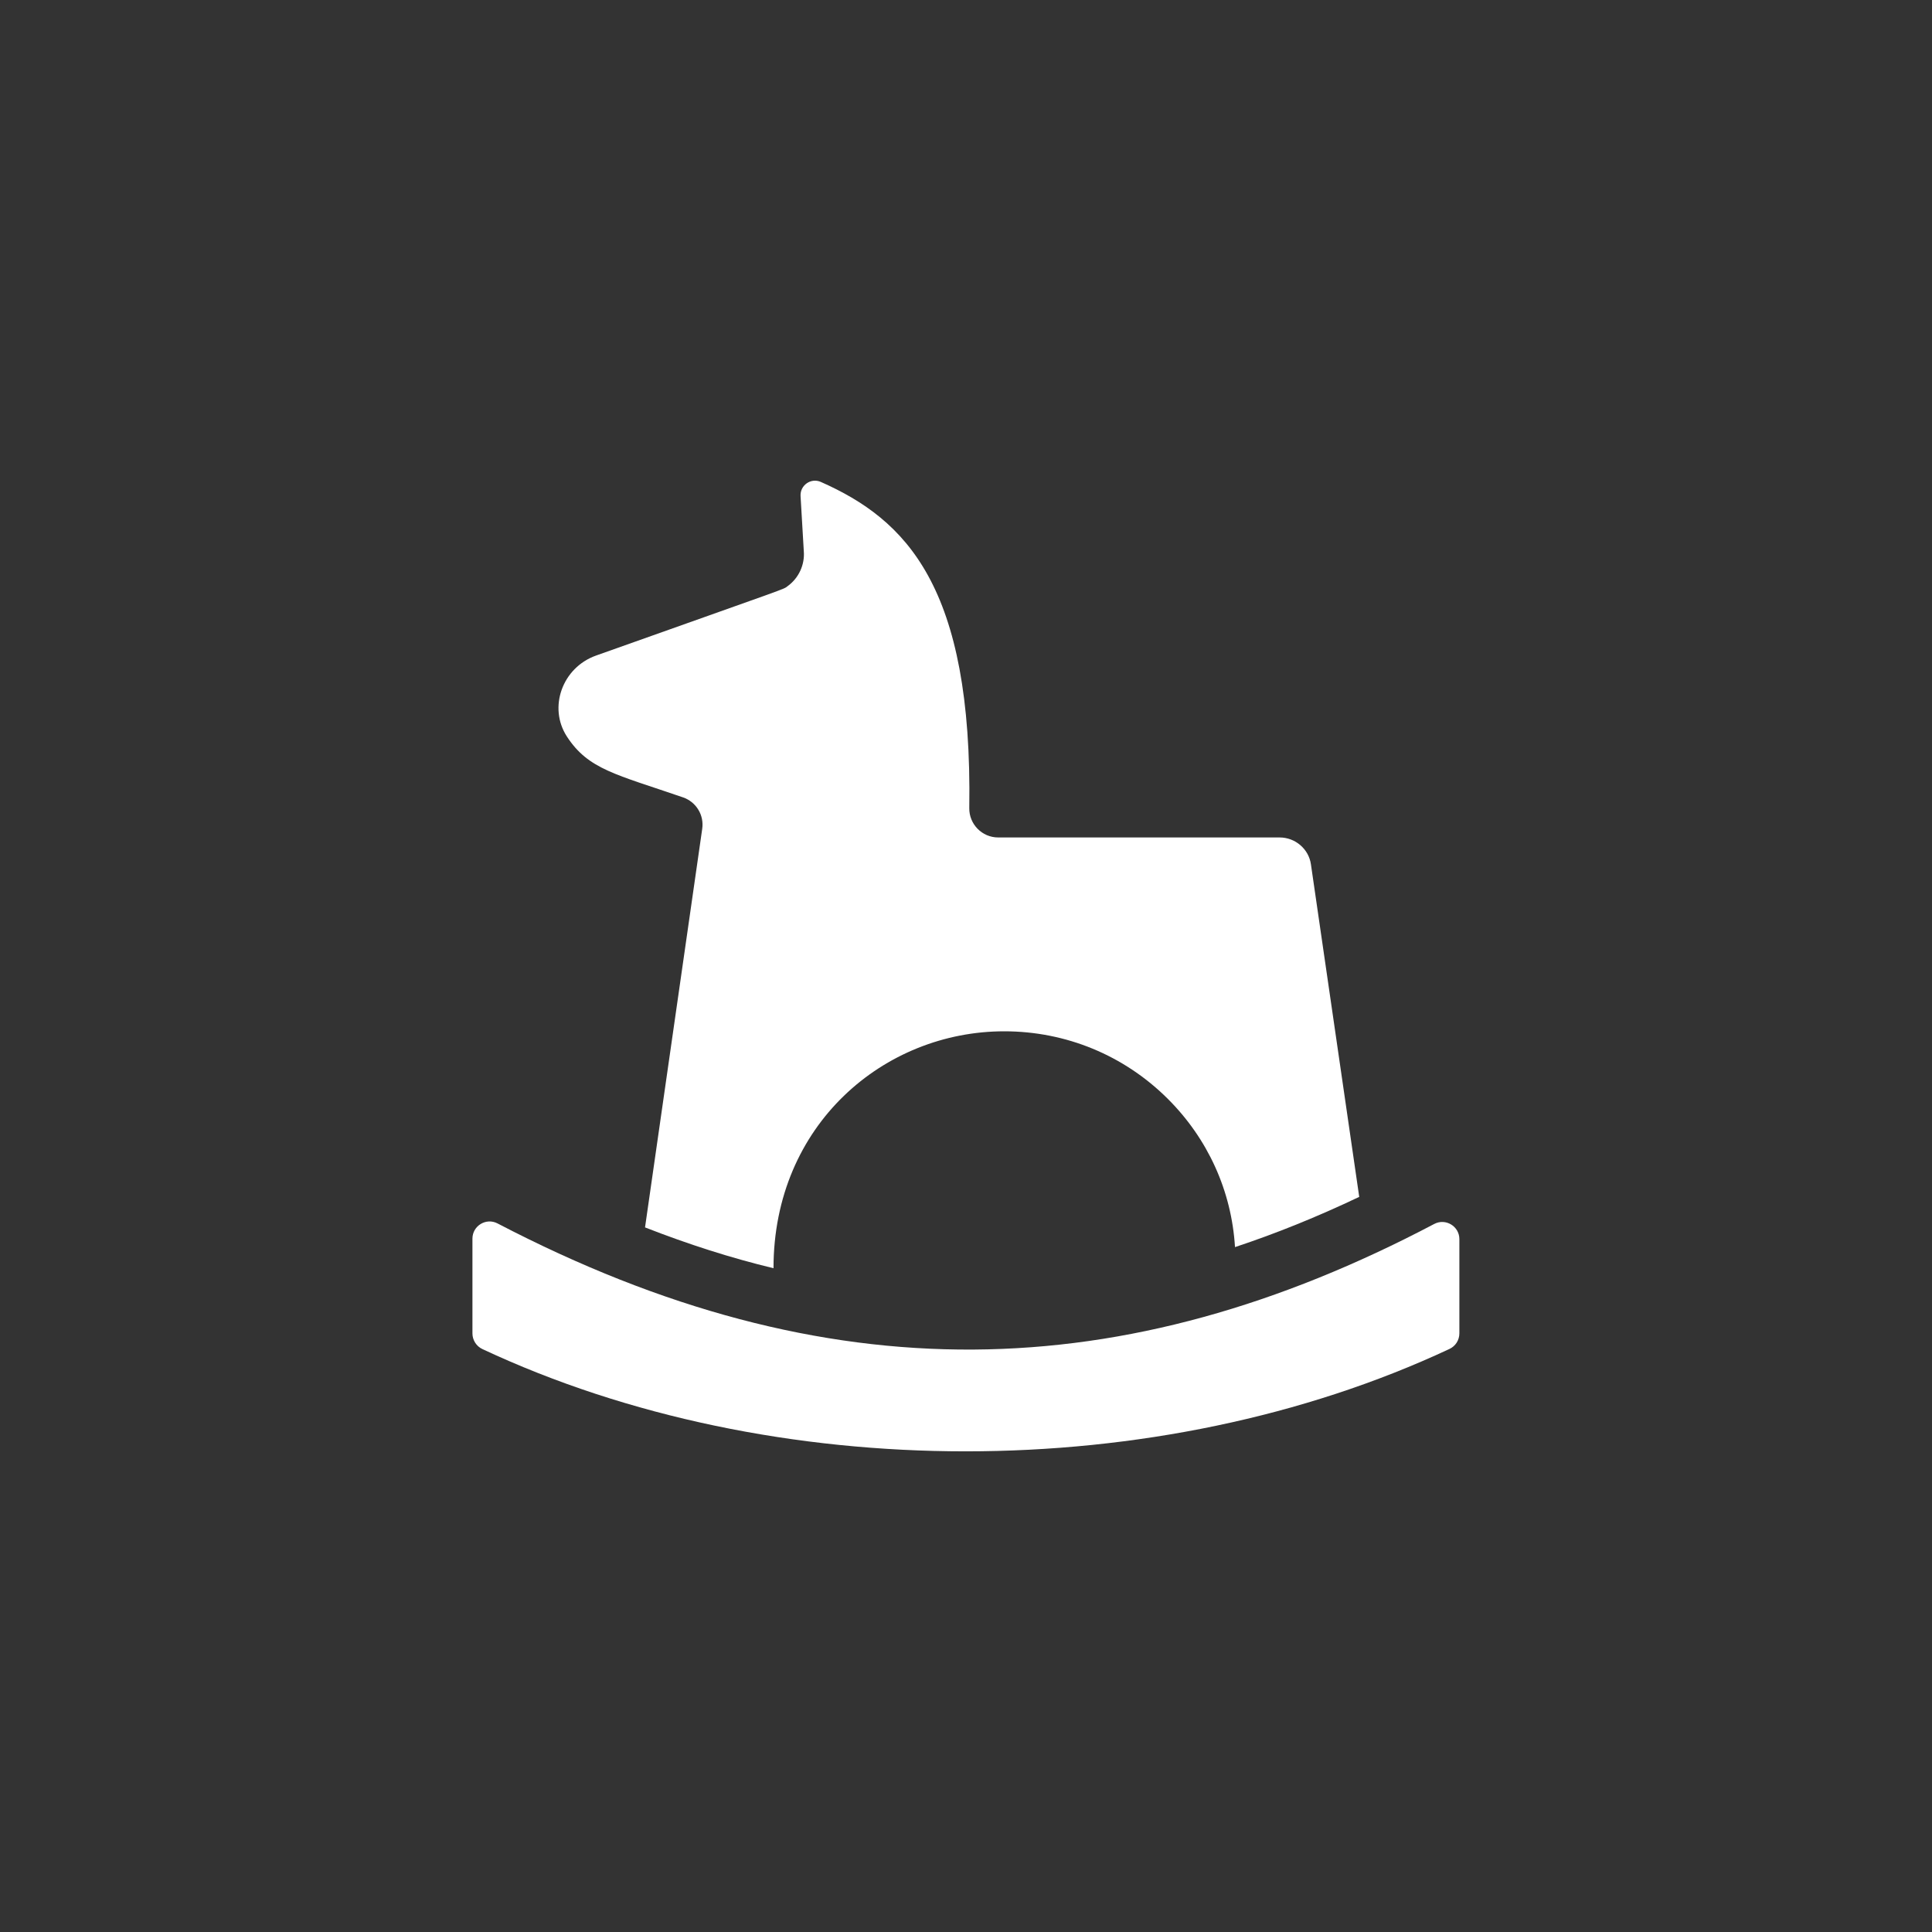
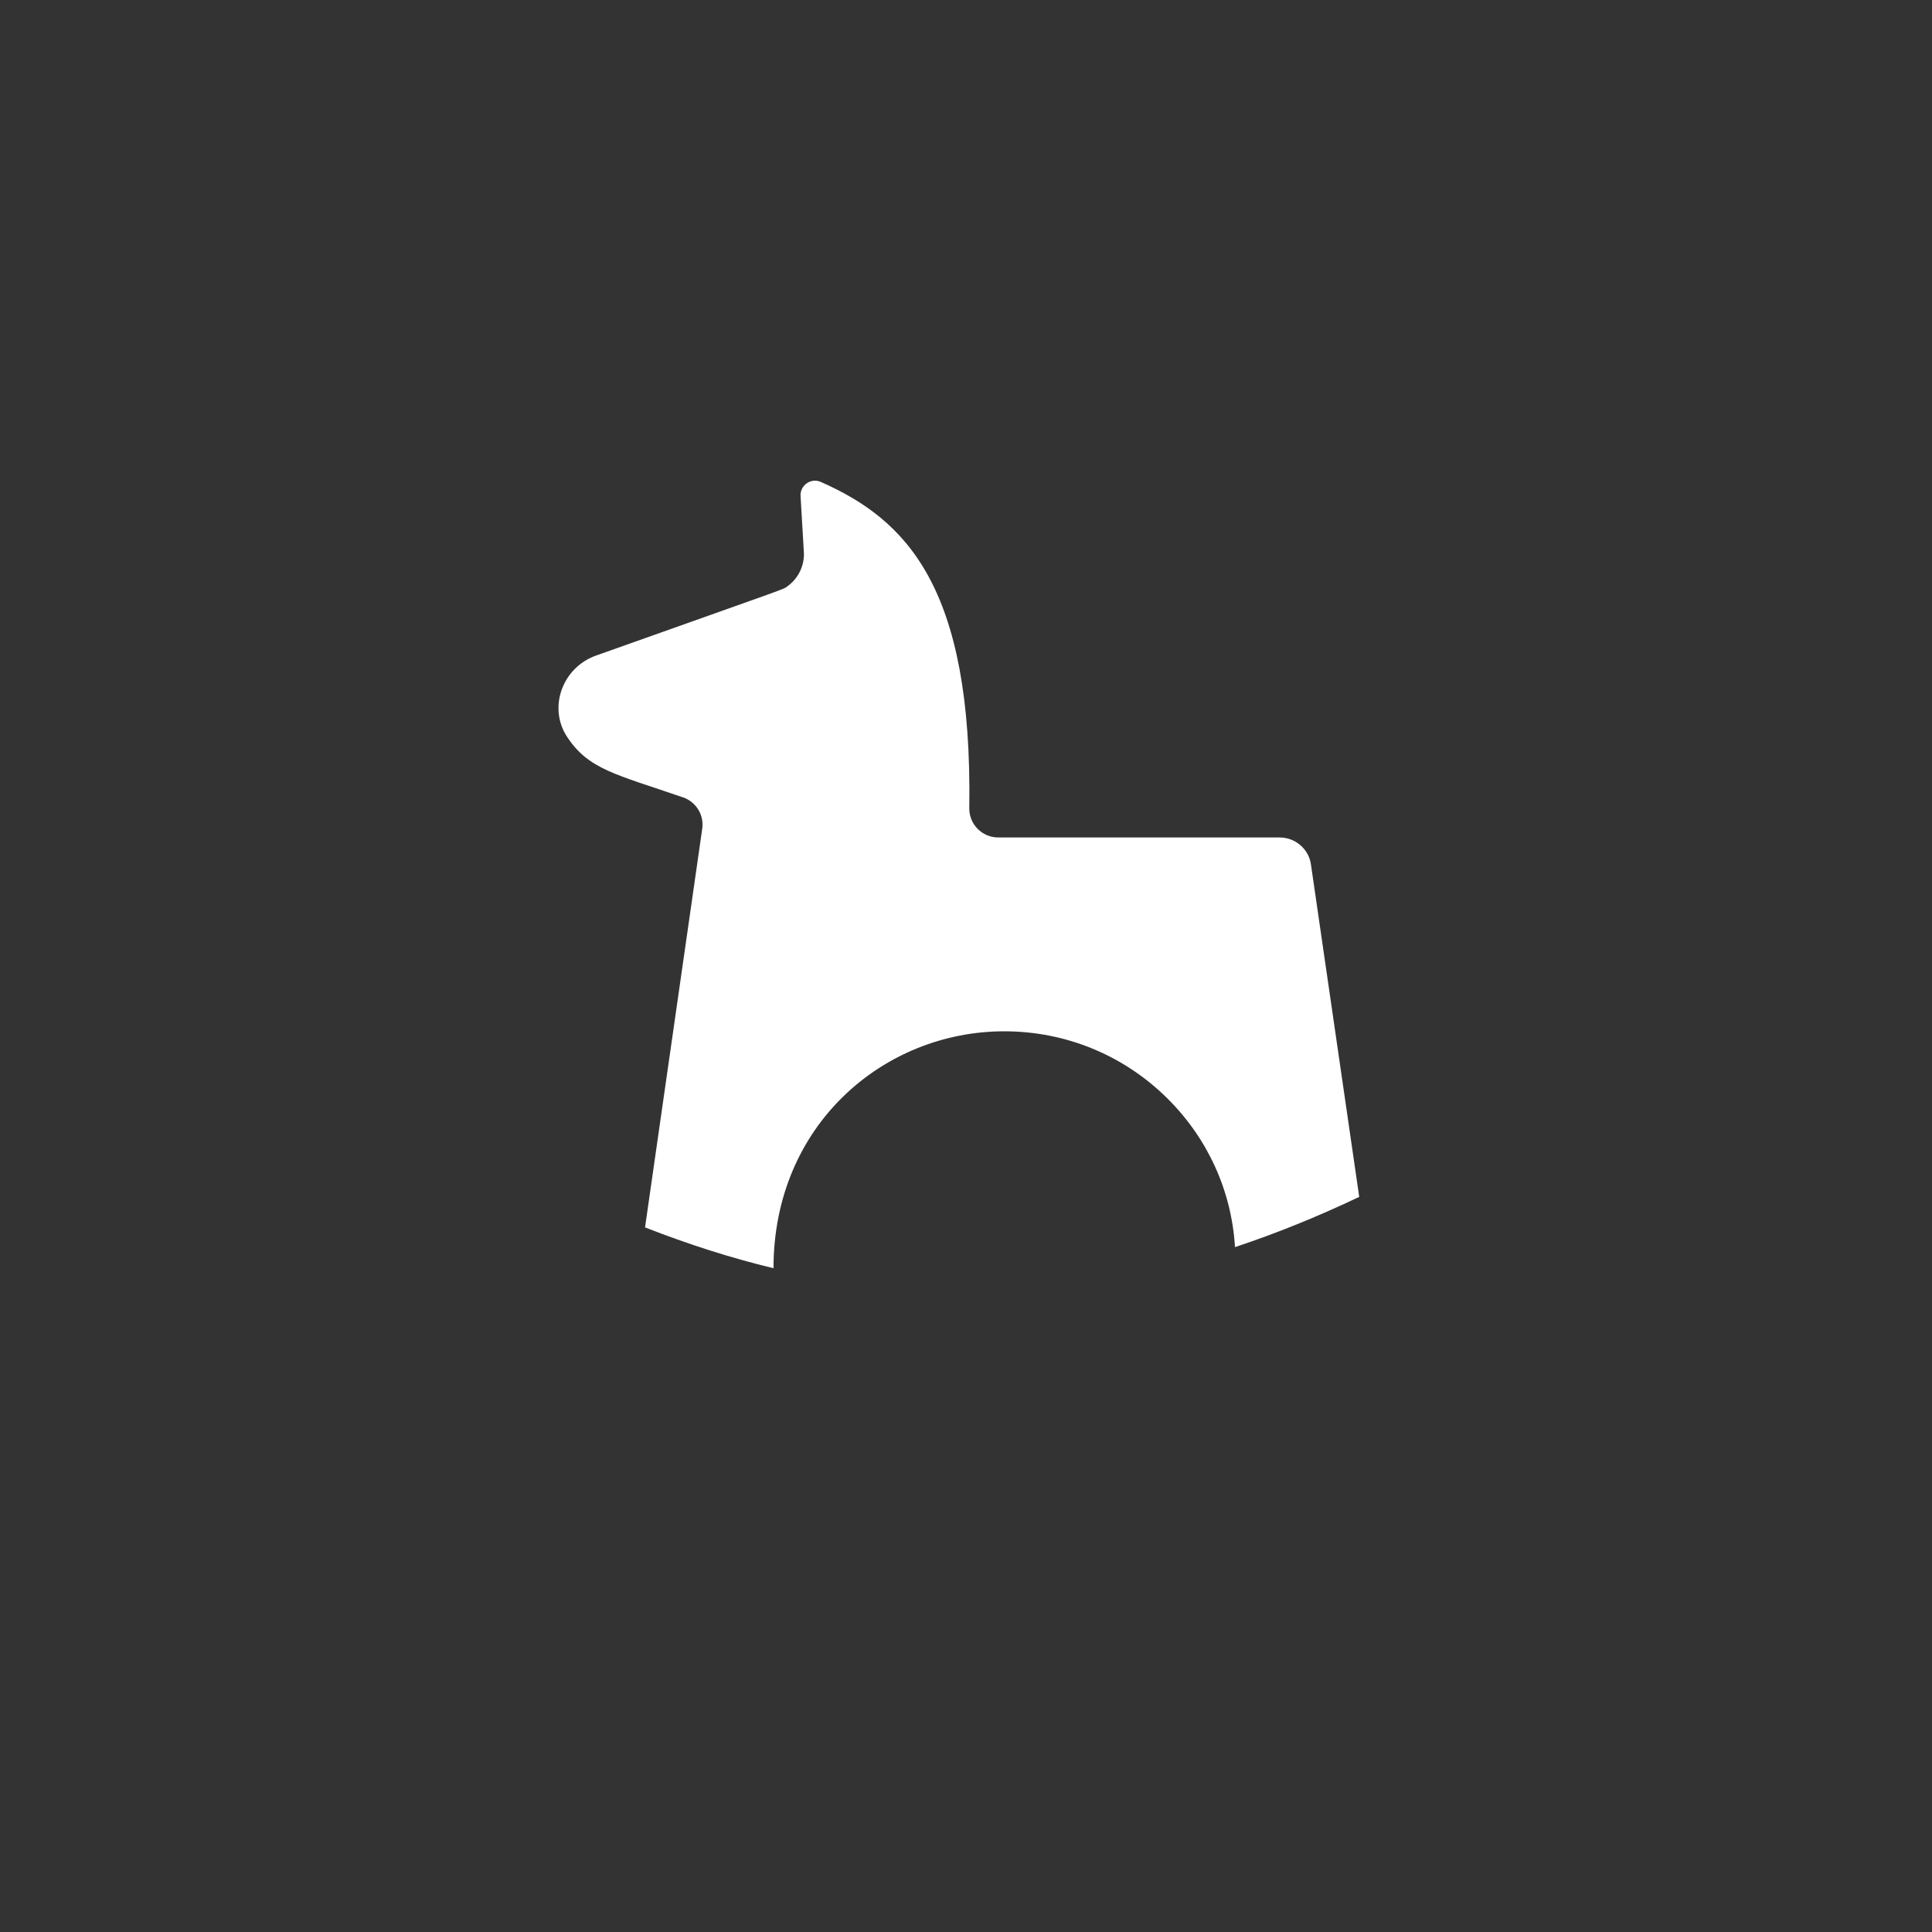
<svg xmlns="http://www.w3.org/2000/svg" width="30" height="30" viewBox="0 0 30 30" fill="none">
  <rect x="0" y="0" width="30" height="30" fill="#333333" stroke="none" />
  <path d="M10.607 12.382C10.705 12.416 10.789 12.483 10.843 12.572C10.898 12.661 10.919 12.767 10.904 12.87L10.016 19.059C10.688 19.322 11.352 19.534 12.011 19.693C12.011 17.46 13.732 16.014 15.593 16.014C16.552 16.014 17.453 16.386 18.131 17.06C18.757 17.683 19.124 18.494 19.177 19.365C19.814 19.154 20.457 18.894 21.106 18.585L20.356 13.421C20.322 13.183 20.113 13.004 19.87 13.004H15.5C15.248 13.004 15.047 12.796 15.051 12.548C15.103 9.102 14.068 8.069 12.745 7.483C12.592 7.416 12.422 7.535 12.431 7.702L12.481 8.553C12.5 8.768 12.403 8.978 12.227 9.104C12.154 9.157 12.341 9.083 9.254 10.18C8.729 10.368 8.512 10.986 8.801 11.434C9.135 11.95 9.566 12.023 10.607 12.382Z" fill="white" />
-   <path d="M7.336 19.234V20.706C7.336 20.757 7.351 20.806 7.378 20.849C7.405 20.892 7.444 20.926 7.49 20.948C12.01 23.066 17.977 23.066 22.506 20.947C22.552 20.926 22.591 20.892 22.619 20.849C22.646 20.806 22.661 20.756 22.661 20.705V19.241C22.661 19.041 22.447 18.912 22.27 19.006C17.453 21.543 12.856 21.672 7.725 18.997C7.548 18.905 7.336 19.034 7.336 19.234Z" fill="white" />
</svg>